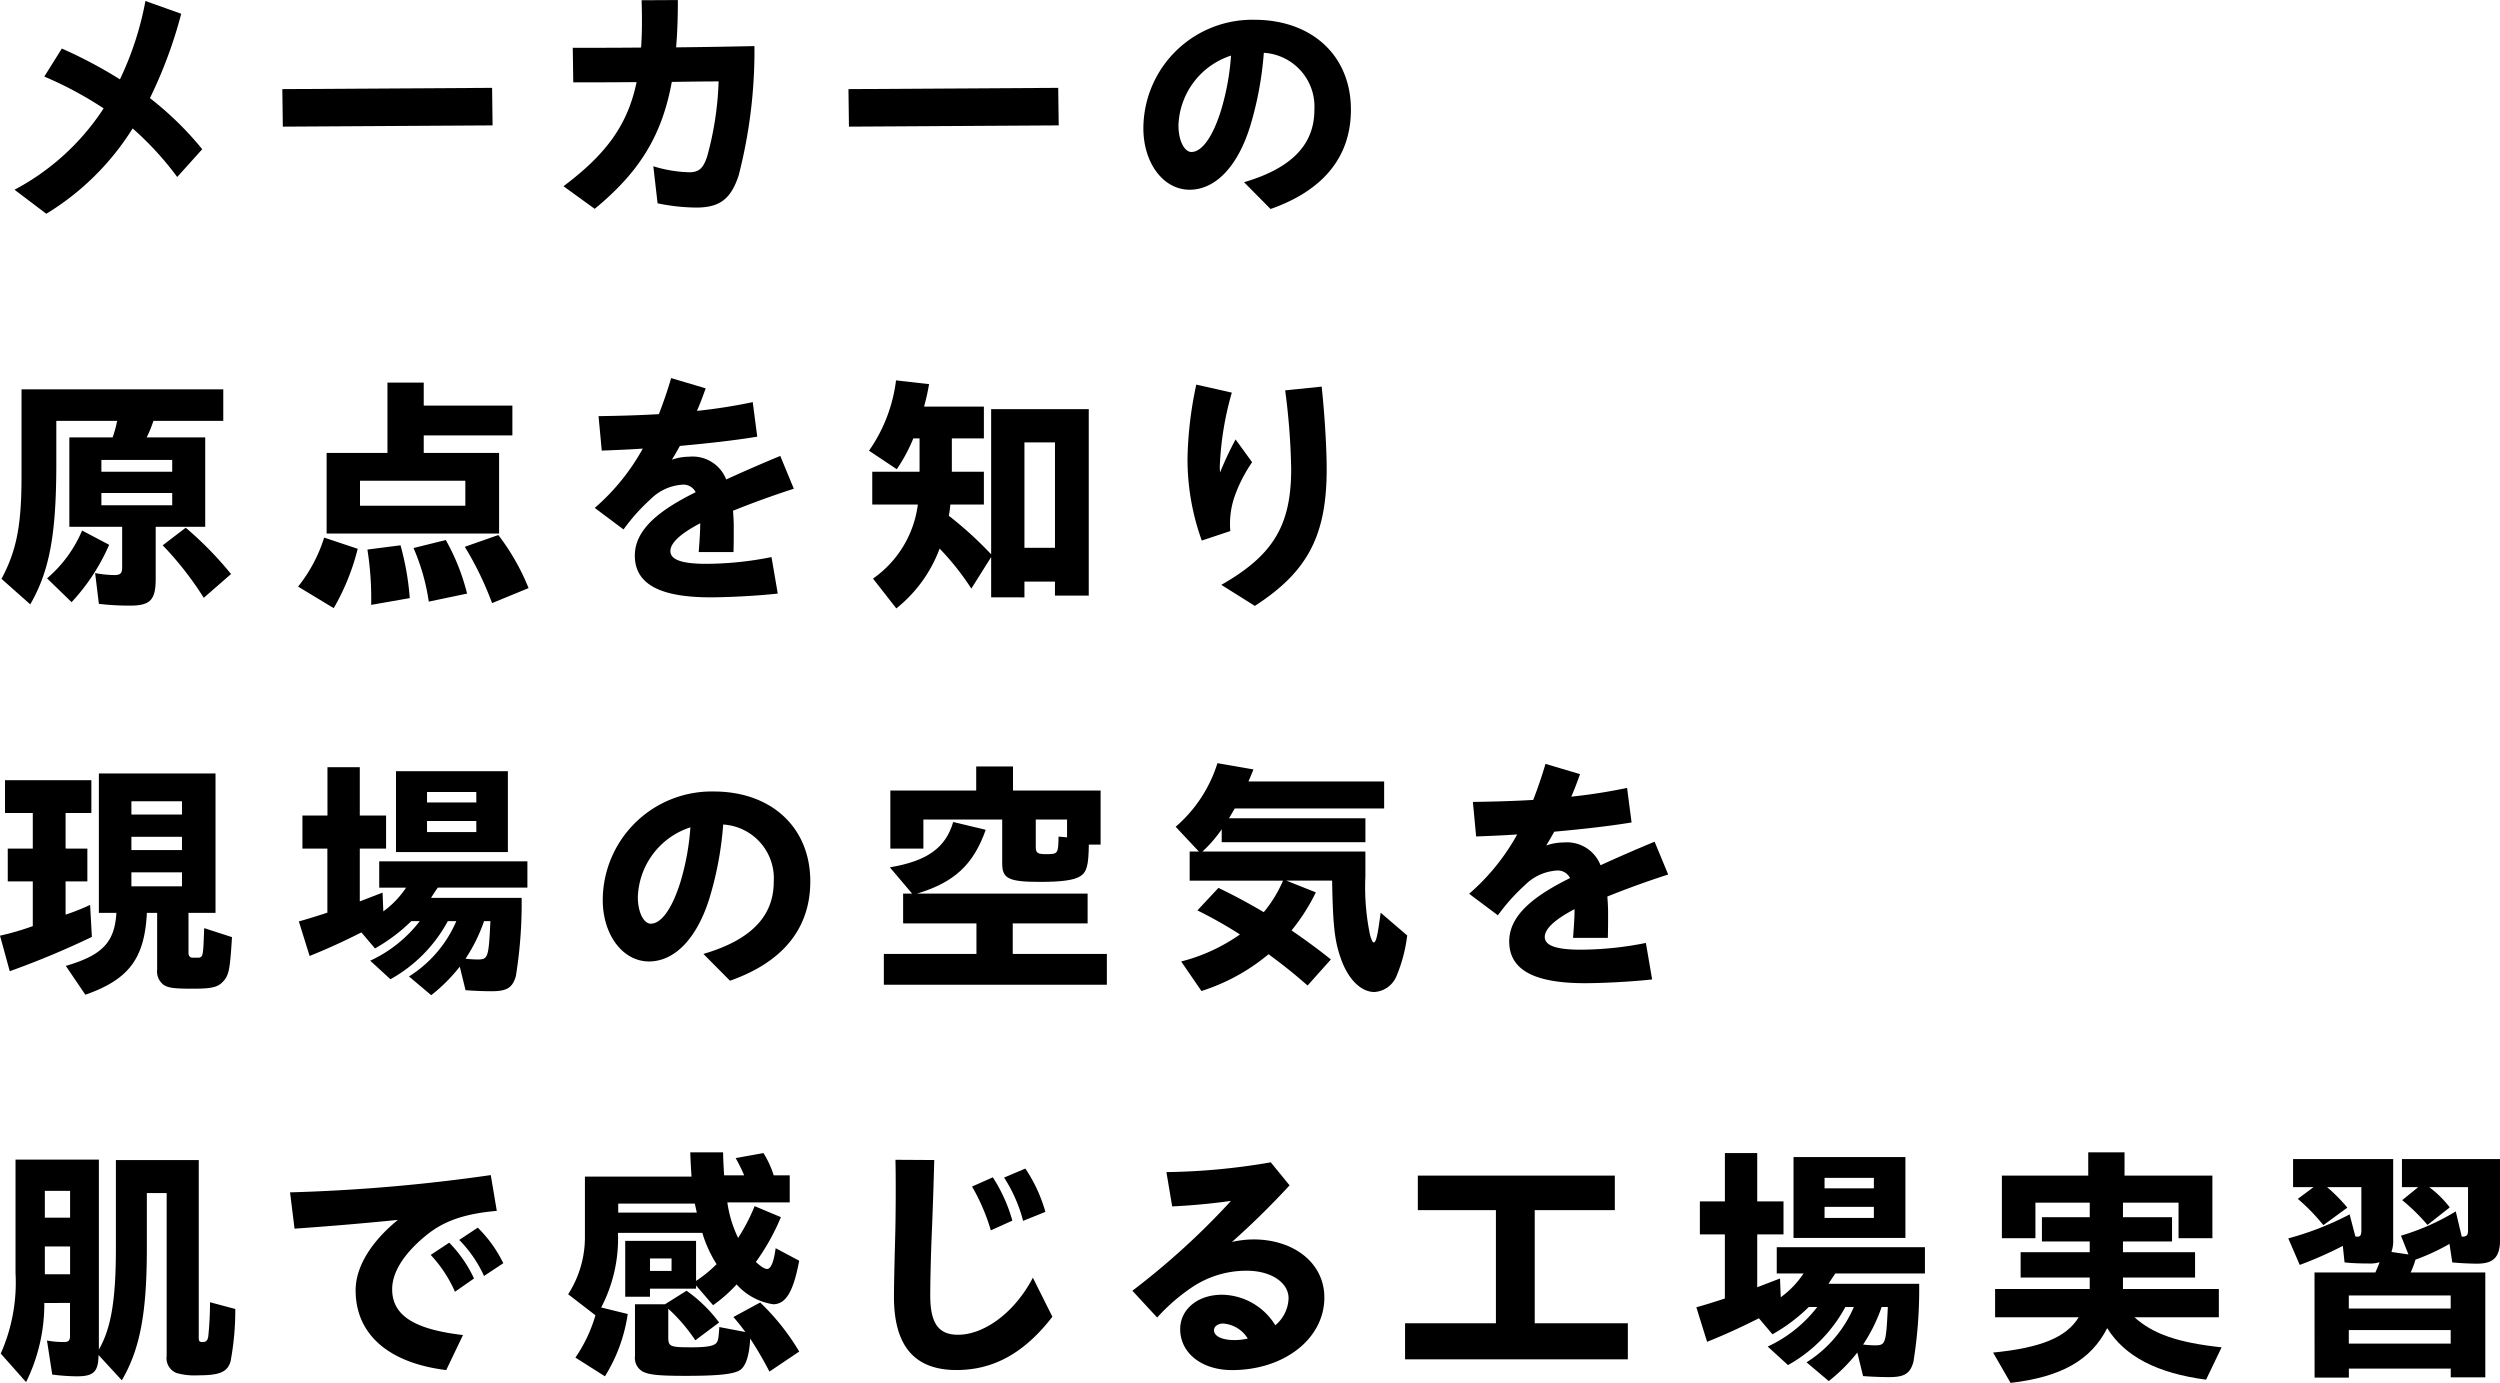
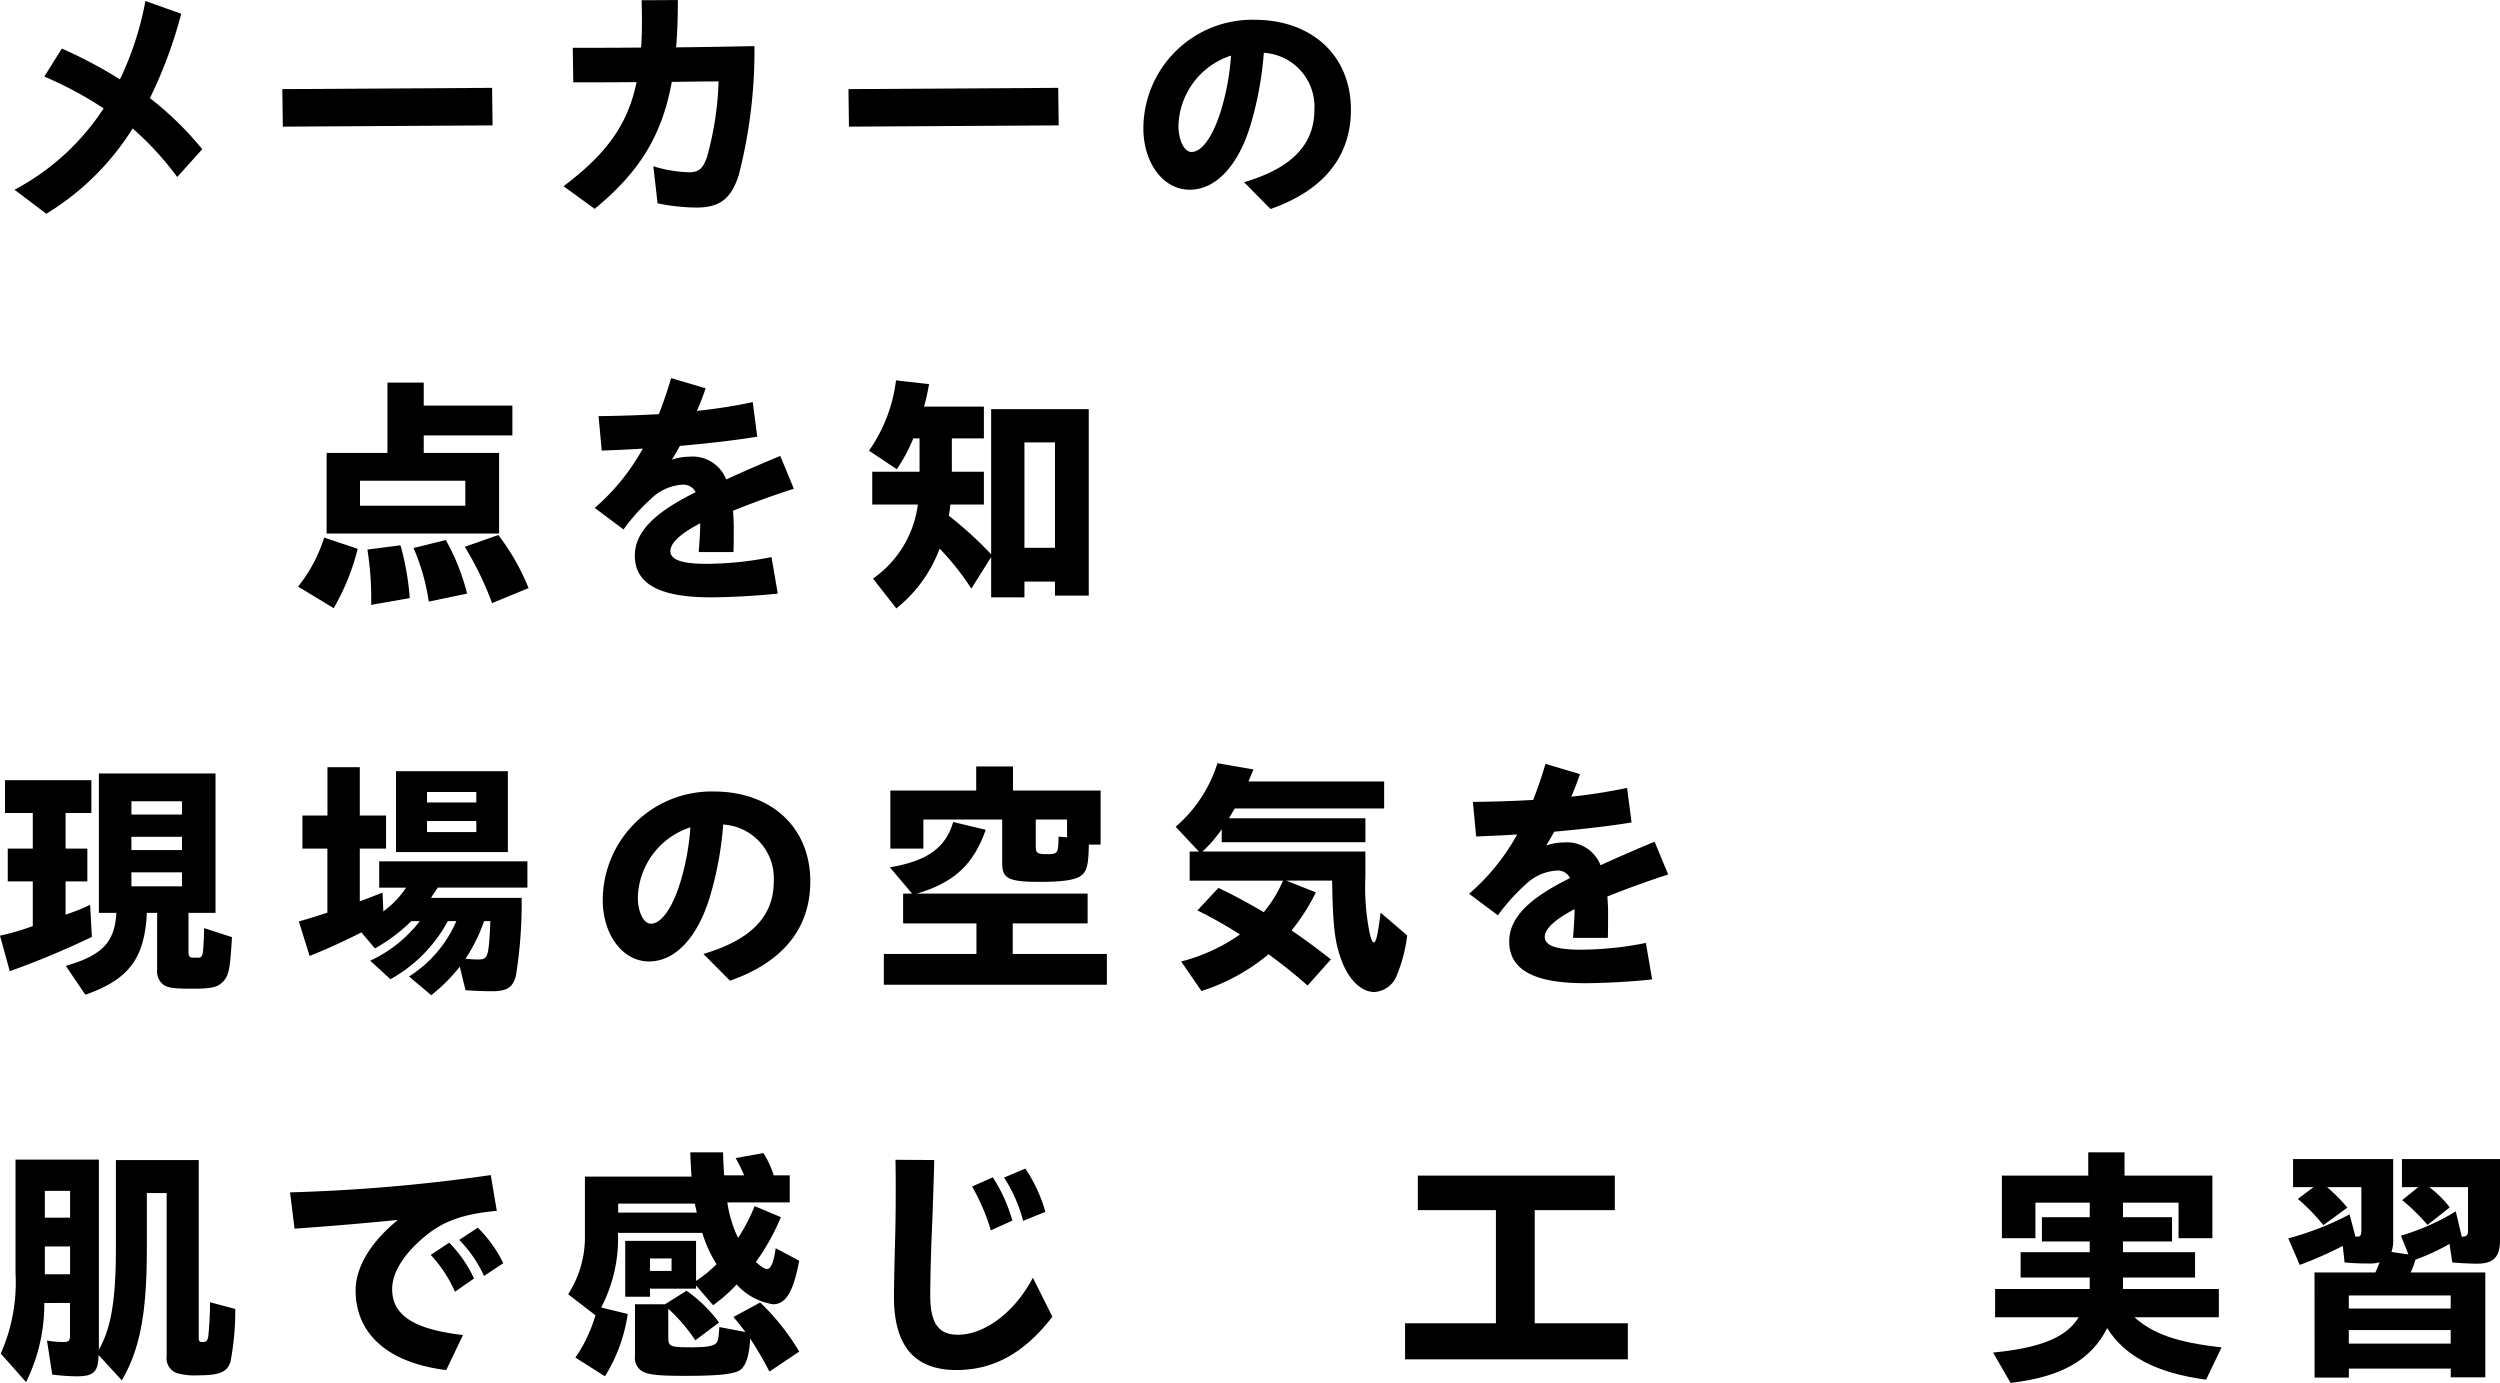
<svg xmlns="http://www.w3.org/2000/svg" width="239.724" height="132.601" viewBox="0 0 239.724 132.601">
  <g id="グループ_11808" data-name="グループ 11808" transform="translate(-329 -1389)">
    <path id="パス_10846" data-name="パス 10846" d="M1.392,18.189a23.051,23.051,0,0,0,8.545-7.8A35.392,35.392,0,0,0,4.248,7.339L5.929,4.652A43.757,43.757,0,0,1,11.5,7.605,30.018,30.018,0,0,0,13.945.091l3.432,1.225a43.42,43.42,0,0,1-3,8.088,30.927,30.927,0,0,1,5.016,4.9l-2.4,2.664a29.528,29.528,0,0,0-4.273-4.656A25.217,25.217,0,0,1,4.44,20.494Z" transform="translate(329 1389.004)" />
    <path id="パス_10847" data-name="パス 10847" d="M27.072,8.541,47.186,8.42l.048,3.6-20.114.12Z" transform="translate(329 1389.004)" />
    <path id="パス_10848" data-name="パス 10848" d="M54.034,17.853c4.056-3.049,6.145-5.832,7.009-9.984-2.257.023-4.345.023-6.073.023L54.922,4.58c1.776,0,4.08,0,6.552-.024.1-1.369.1-2.857.049-4.537L65,0c0,1.632-.048,3.144-.168,4.537,2.592-.026,5.208-.073,7.512-.121A47.882,47.882,0,0,1,70.835,16.8c-.744,2.282-1.824,3.1-4.08,3.1a18.985,18.985,0,0,1-3.7-.408l-.408-3.553a12.842,12.842,0,0,0,3.432.576c.912,0,1.344-.336,1.728-1.511a30.336,30.336,0,0,0,1.1-7.2c-1.464,0-3,.024-4.488.047-.96,5.258-3.192,8.713-7.393,12.17Z" transform="translate(329 1389.004)" />
    <path id="パス_10849" data-name="パス 10849" d="M81.358,8.541l20.113-.121.049,3.6-20.114.12Z" transform="translate(329 1389.004)" />
    <path id="パス_10850" data-name="パス 10850" d="M119.291,17.468c4.488-1.32,6.744-3.55,6.744-6.935a5.167,5.167,0,0,0-4.848-5.473,32.6,32.6,0,0,1-1.3,7.008c-1.177,3.842-3.313,6.121-5.809,6.121-2.568,0-4.44-2.615-4.44-5.881A10.441,10.441,0,0,1,120.274,1.892c5.545,0,9.265,3.455,9.265,8.617,0,4.584-2.712,7.776-7.705,9.528Zm-5.041-2.9c.912,0,1.968-1.223,2.832-3.984a23.764,23.764,0,0,0,.96-5.256,7.282,7.282,0,0,0-5.04,6.7c0,1.463.576,2.543,1.248,2.543" transform="translate(329 1389.004)" />
-     <path id="パス_10851" data-name="パス 10851" d="M9.481,57.9l-.36-2.953a10.414,10.414,0,0,0,1.848.191c.576,0,.744-.167.744-.744V50.51H6.649V41.939H10.8a11.116,11.116,0,0,0,.432-1.584H5.4v4.082c0,6.817-.648,10.3-2.5,13.512L.144,55.5c1.44-2.69,1.92-5.113,1.92-9.793V37.332H21.41v3.023h-6.7a11.047,11.047,0,0,1-.648,1.584h5.616V50.51H14.93v4.966c0,2.041-.5,2.594-2.473,2.594A25.659,25.659,0,0,1,9.481,57.9M4.513,55.453a12.348,12.348,0,0,0,3.36-4.584l2.592,1.367a19.276,19.276,0,0,1-3.6,5.5Zm12-11.354H9.722v1.129h6.792Zm0,3.17H9.722v1.176h6.792ZM15.6,52.285,17.81,50.6a33.475,33.475,0,0,1,4.344,4.44l-2.616,2.281A30.9,30.9,0,0,0,15.6,52.285" transform="translate(329 1389.004)" />
    <path id="パス_10852" data-name="パス 10852" d="M28.584,56.245a14.414,14.414,0,0,0,2.5-4.7L34.3,52.62a21.931,21.931,0,0,1-2.3,5.691ZM31.32,43.427h5.832V36.683h3.48v2.209h8.5v2.856h-8.5v1.679h7.225v7.729H31.32Zm13.3,2.665h-10.1v2.4h10.1Zm-9.385,6.6,3.169-.408a25.959,25.959,0,0,1,.887,5.064l-3.7.649a30.111,30.111,0,0,0-.36-5.305m4.417-.145,3.1-.767a20.524,20.524,0,0,1,2.04,5.136l-3.673.769a20.016,20.016,0,0,0-1.463-5.138m4.92-.119L47.785,51.3a21.646,21.646,0,0,1,2.9,5.088l-3.5,1.44a30.861,30.861,0,0,0-2.616-5.4" transform="translate(329 1389.004)" />
    <path id="パス_10853" data-name="パス 10853" d="M67.139,50.174c-1.968,1.031-2.856,1.92-2.856,2.664,0,.768.936,1.223,3.432,1.223a32.107,32.107,0,0,0,6.264-.647l.6,3.5c-2.184.24-4.92.36-6.456.36-5.184,0-7.249-1.463-7.249-4.008,0-2.592,2.545-4.442,5.833-6.073a1.311,1.311,0,0,0-1.3-.72,4.75,4.75,0,0,0-3.024,1.392,18.474,18.474,0,0,0-2.593,2.9l-2.76-2.065a20.746,20.746,0,0,0,4.608-5.689c-1.416.1-2.736.144-3.936.193L57.394,39.9c1.776-.024,3.745-.073,5.785-.192.408-1.056.815-2.209,1.176-3.457l3.312.984c-.264.745-.528,1.463-.84,2.161a52.493,52.493,0,0,0,5.353-.84l.431,3.312c-2.16.36-4.776.647-7.416.887-.24.432-.5.889-.768,1.32a5.287,5.287,0,0,1,1.68-.287,3.453,3.453,0,0,1,3.528,2.184c1.68-.768,3.432-1.535,5.185-2.256l1.3,3.144c-2.305.745-4.225,1.463-5.833,2.112.048.6.072,1.129.072,1.537,0,.935,0,1.535-.024,2.424H67c.12-1.584.144-2.137.144-2.76" transform="translate(329 1389.004)" />
    <path id="パス_10854" data-name="パス 10854" d="M83.712,55.476a10.253,10.253,0,0,0,4.3-7.1H83.64V45.228h4.536V42.037h-.6a15.645,15.645,0,0,1-1.584,2.951l-2.664-1.775a14.927,14.927,0,0,0,2.592-6.744l3.168.359a21.519,21.519,0,0,1-.48,2.16h5.737v3.049H91.272v3.191h3.073v3.145H91.128a10.255,10.255,0,0,1-.144,1.08,35.7,35.7,0,0,1,4.057,3.695V39.228H104.4V57.109h-3.24V55.765H98.233v1.512H95.041V53.414l-1.9,3.023A25.1,25.1,0,0,0,90.1,52.6a13.2,13.2,0,0,1-4.152,5.737Zm17.45-13.056H98.233V52.525h2.929Z" transform="translate(329 1389.004)" />
-     <path id="パス_10855" data-name="パス 10855" d="M113.871,43.861a36.562,36.562,0,0,1,.84-6.986l3.408.769a29.854,29.854,0,0,0-1.152,7.008,5.448,5.448,0,0,0,.024.649,31.721,31.721,0,0,1,1.488-3.168l1.585,2.183a14.171,14.171,0,0,0-1.681,3.289,8.012,8.012,0,0,0-.408,3.313l-2.736.912a22.921,22.921,0,0,1-1.368-7.969m3.24,12.217c4.969-2.832,6.7-5.689,6.7-11.113a65.127,65.127,0,0,0-.576-7.537l3.5-.36c.312,2.951.48,6.049.48,7.92,0,6.361-1.824,9.842-6.889,13.106Z" transform="translate(329 1389.004)" />
    <path id="パス_10856" data-name="パス 10856" d="M0,89.717A25.013,25.013,0,0,0,3.144,88.8V84.51H.744V81.365h2.4V77.957H.48V74.812H8.761v3.145H6.289v3.408H8.377V84.51H6.289V87.7a20.1,20.1,0,0,0,2.352-.936l.168,3.073A82.743,82.743,0,0,1,.936,93.125Zm6.312,2.9c3.505-1.031,4.681-2.256,4.849-5.088H9.481V74.164H20.666V87.533H18.074v3.793c0,.31.1.455.336.5H19.1c.385-.1.385-.266.48-2.832l2.665.863c-.192,3.145-.288,3.695-.912,4.32-.5.5-1.1.625-2.88.625-1.729,0-2.329-.072-2.785-.384a1.608,1.608,0,0,1-.6-1.44V87.533h-.984c-.216,4.369-1.728,6.385-5.9,7.848ZM17.45,76.828H12.6V78.1H17.45Zm0,3.408H12.6v1.271H17.45Zm0,3.408H12.6v1.344H17.45Z" transform="translate(329 1389.004)" />
    <path id="パス_10857" data-name="パス 10857" d="M39.22,93.629a11.722,11.722,0,0,0,4.536-5.305H42.94a13.915,13.915,0,0,1-5.5,5.57L35.5,92.117a12.768,12.768,0,0,0,4.752-3.793h-.815a16.535,16.535,0,0,1-3.481,2.617l-1.3-1.537c-1.608.816-3.336,1.609-4.968,2.258l-1.032-3.313c.719-.193,1.7-.5,2.736-.839V81.365H29v-3.17h2.4V73.564h3.1v4.631h2.52v3.17h-2.52v5.064l2.184-.839.072,1.8a8.913,8.913,0,0,0,2.185-2.279H36.363V82.588H50.572v2.521H41.98c-.313.455-.552.817-.648.985H50.02a43.675,43.675,0,0,1-.552,7.488c-.312,1.127-.864,1.463-2.328,1.463-.816,0-1.848-.047-2.5-.1l-.552-2.256a16.309,16.309,0,0,1-2.737,2.736ZM37.971,73.947H48.7V81.7H37.971Zm7.7,1.992H40.947v1.008h4.729Zm0,2.785H40.947v1.057h4.729Zm1.344,9.6h-.6a15.748,15.748,0,0,1-1.776,3.6A10,10,0,0,0,45.8,92c1.008,0,1.056-.168,1.224-3.674" transform="translate(329 1389.004)" />
    <path id="パス_10858" data-name="パス 10858" d="M67.451,91.468c4.488-1.32,6.744-3.55,6.744-6.935a5.167,5.167,0,0,0-4.848-5.473,32.6,32.6,0,0,1-1.3,7.008c-1.177,3.842-3.313,6.121-5.809,6.121-2.568,0-4.44-2.615-4.44-5.881A10.441,10.441,0,0,1,68.434,75.892c5.545,0,9.265,3.455,9.265,8.617,0,4.584-2.712,7.776-7.7,9.528Zm-5.041-2.9c.912,0,1.968-1.223,2.832-3.984a23.764,23.764,0,0,0,.96-5.256,7.282,7.282,0,0,0-5.04,6.7c0,1.463.576,2.543,1.248,2.543" transform="translate(329 1389.004)" />
    <path id="パス_10859" data-name="パス 10859" d="M84.751,91.469h8.88V88.541H86.6V85.686h.864l-2.136-2.522c3.576-.6,5.352-1.871,6.073-4.344l3.12.745c-1.177,3.336-3,5.041-6.6,6.121h16.37v2.855H97.112v2.928h9.025v2.953H84.751ZM96.1,82.828V78.58H88.543v2.785H85.375V75.8h8.233V73.492h3.528V75.8h8.4v5.184h-1.129c-.024,1.992-.192,2.64-.84,3.048-.6.36-1.728.528-3.84.528-2.976,0-3.624-.313-3.624-1.729m5.4-2.615.816.072V78.58h-3V81.2c0,.577.168.7.96.7,1.176,0,1.2-.024,1.224-1.68" transform="translate(329 1389.004)" />
    <path id="パス_10860" data-name="パス 10860" d="M128.6,91.972c-.624-1.68-.792-3.287-.864-7.534h-4.392l2.832,1.126a18.889,18.889,0,0,1-2.328,3.649c1.488,1.032,2.544,1.8,3.768,2.784l-2.232,2.5c-1.464-1.274-2.256-1.9-3.744-3a19.016,19.016,0,0,1-6.433,3.527l-1.944-2.832A17.164,17.164,0,0,0,118.9,89.6a42.151,42.151,0,0,0-4.08-2.305l2.016-2.16c1.44.7,2.544,1.272,4.344,2.328a12.244,12.244,0,0,0,1.849-3.022h-8.953V81.652h.888l-2.232-2.376a13.251,13.251,0,0,0,4.008-6.1l3.457.6-.481,1.153h13.009v2.591H118.4l-.552.937h13.081v2.3H117.149V79.516a12.736,12.736,0,0,1-1.848,2.136h15.625v2.424a22.342,22.342,0,0,0,.432,5.5c.12.5.264.791.361.791.239,0,.383-.672.671-2.855l2.545,2.183a14.5,14.5,0,0,1-1.032,3.912,2.46,2.46,0,0,1-2.113,1.512c-1.272,0-2.5-1.2-3.192-3.145" transform="translate(329 1389.004)" />
    <path id="パス_10861" data-name="パス 10861" d="M150.983,87.174c-1.968,1.031-2.856,1.92-2.856,2.664,0,.768.936,1.223,3.432,1.223a32.108,32.108,0,0,0,6.264-.647l.6,3.5c-2.184.24-4.92.36-6.456.36-5.184,0-7.249-1.463-7.249-4.008,0-2.592,2.545-4.442,5.833-6.073a1.311,1.311,0,0,0-1.3-.72,4.75,4.75,0,0,0-3.024,1.392,18.473,18.473,0,0,0-2.593,2.9l-2.76-2.065a20.746,20.746,0,0,0,4.608-5.689c-1.416.1-2.736.144-3.936.193l-.312-3.312c1.776-.024,3.745-.073,5.785-.192.408-1.056.815-2.209,1.176-3.457l3.312.984c-.264.745-.528,1.463-.84,2.161a52.492,52.492,0,0,0,5.353-.84l.432,3.312c-2.161.36-4.777.647-7.417.887-.24.432-.5.889-.768,1.32a5.287,5.287,0,0,1,1.68-.287,3.453,3.453,0,0,1,3.528,2.184c1.68-.768,3.432-1.535,5.185-2.256l1.3,3.144c-2.305.745-4.225,1.463-5.833,2.112.048.6.072,1.129.072,1.537,0,.935,0,1.535-.024,2.424h-3.336c.12-1.584.144-2.137.144-2.76" transform="translate(329 1389.004)" />
    <path id="パス_10862" data-name="パス 10862" d="M.072,129.789a16.8,16.8,0,0,0,1.416-7.729V111.187H9.481v18.219c1.176-2.041,1.632-4.777,1.632-9.7v-8.473h7.945v17.041c0,.336.072.408.359.408.337,0,.481-.121.553-.527a32.031,32.031,0,0,0,.168-3.289l2.424.648a26.546,26.546,0,0,1-.456,5.039c-.312,1.01-1.032,1.321-3.1,1.321a6.324,6.324,0,0,1-2.065-.215,1.523,1.523,0,0,1-.96-1.633V114.4h-1.9v5.305c0,6.191-.648,9.648-2.4,12.648l-2.232-2.424c-.024,1.608-.456,2.041-2.088,2.041a19.374,19.374,0,0,1-2.352-.168l-.505-3.265a8.368,8.368,0,0,0,1.585.144c.5,0,.624-.121.624-.625v-3.119H4.249A16.858,16.858,0,0,1,2.5,132.525Zm6.649-15.6H4.3v2.568H6.721Zm0,5.33H4.3v2.664H6.721Z" transform="translate(329 1389.004)" />
    <path id="パス_10863" data-name="パス 10863" d="M34.1,123.716c0-2.256,1.513-4.679,4.057-6.744-3.865.385-6.841.623-9.913.84l-.432-3.481a167.167,167.167,0,0,0,19.249-1.656l.577,3.432c-3.6.312-5.425,1.2-6.985,2.521-1.9,1.608-3.048,3.336-3.048,4.993,0,2.591,2.256,3.863,6.792,4.392l-1.608,3.359c-5.472-.671-8.689-3.382-8.689-7.656m7.2-3.385,1.776-1.175a12.213,12.213,0,0,1,2.377,3.433l-1.825,1.272a12.55,12.55,0,0,0-2.328-3.53m2.736-1.439,1.776-1.176a12.379,12.379,0,0,1,2.449,3.408l-1.849,1.225a11.95,11.95,0,0,0-2.376-3.457" transform="translate(329 1389.004)" />
    <path id="パス_10864" data-name="パス 10864" d="M55.176,130.174a14.017,14.017,0,0,0,1.92-4.057L54.48,124.1a10.093,10.093,0,0,0,1.608-5.617V112.82H66.313c-.048-.576-.12-1.945-.12-2.328h3.144c0,.455.048,1.439.1,2.207h1.92a15.3,15.3,0,0,0-.816-1.656l2.665-.479a9.025,9.025,0,0,1,.984,2.135h1.536v2.594H69.745a11.542,11.542,0,0,0,1.032,3.408,17.834,17.834,0,0,0,1.584-3.049l2.52,1.057a21.369,21.369,0,0,1-2.4,4.295c.528.48.84.673,1.081.673.359,0,.647-.7.815-1.992l2.257,1.2c-.552,2.953-1.272,4.175-2.5,4.175a5.881,5.881,0,0,1-3.5-1.9,14.194,14.194,0,0,1-2.256,1.992l-1.632-1.895v.311H62.329v.77H59.952v-5.354h6.793v3.84a12.433,12.433,0,0,0,1.968-1.608,12.061,12.061,0,0,1-1.368-3H59.256a14.263,14.263,0,0,1-1.608,7.153l2.544.625a15.459,15.459,0,0,1-2.184,5.976Zm11.641-13.9-.192-.863H59.28v.863ZM61.68,131.541a1.491,1.491,0,0,1-.792-1.512V125.06h2.881l2.064-1.295a13.68,13.68,0,0,1,3.12,3.047l-2.28,1.705a16.109,16.109,0,0,0-2.592-3.025v2.713c0,.912.144.984,2.232.984,1.536,0,2.232-.144,2.424-.48.144-.215.168-.455.24-1.463l2.5.478c-.5-.672-.792-1.031-1.152-1.439l2.568-1.393a22.123,22.123,0,0,1,3.745,4.705l-2.857,1.92a34.73,34.73,0,0,0-1.848-3.168c-.072,1.584-.408,2.616-.936,3-.576.409-2.04.577-5.28.577-2.5,0-3.433-.1-4.033-.385m2.713-10.873H62.329v1.2h2.064Z" transform="translate(329 1389.004)" />
    <path id="パス_10865" data-name="パス 10865" d="M85.721,124.342c0-1.346.072-4.01.12-5.834.048-1.68.072-5.28.024-7.3l3.72.023c-.048,2.039-.168,5.5-.24,7.129-.072,1.608-.144,4.367-.144,5.856,0,2.736.84,3.769,2.664,3.769,2.5,0,5.425-2.113,7.177-5.472l1.872,3.744c-2.688,3.48-5.64,5.111-9.193,5.111-4.008,0-6-2.279-6-7.031m7.489-10.563,1.992-.886a15.134,15.134,0,0,1,1.872,4.152l-2.064.935a19.007,19.007,0,0,0-1.8-4.2m3.072-.863,2.04-.863a14.561,14.561,0,0,1,1.92,4.152l-2.136.863a14.305,14.305,0,0,0-1.824-4.152" transform="translate(329 1389.004)" />
-     <path id="パス_10866" data-name="パス 10866" d="M113.169,127.437c0-1.847,1.63-3.289,4.007-3.289a6.081,6.081,0,0,1,5.112,2.93,3.522,3.522,0,0,0,1.273-2.594c0-1.488-1.656-2.638-4.009-2.638a9.346,9.346,0,0,0-5.209,1.558,18.162,18.162,0,0,0-3.383,2.93l-2.377-2.569a71.808,71.808,0,0,0,9.457-8.617c-1.849.264-3.936.455-5.641.528l-.552-3.287a63.027,63.027,0,0,0,10.009-.938l1.8,2.209a77.316,77.316,0,0,1-5.521,5.424,9.788,9.788,0,0,1,2.065-.24c3.863,0,6.792,2.257,6.792,5.568,0,3.961-3.864,6.961-8.857,6.961-2.9,0-4.967-1.631-4.967-3.936m5.208,1.057a5.736,5.736,0,0,0,1.271-.145,3.03,3.03,0,0,0-2.351-1.439c-.528,0-.888.287-.888.647,0,.48.6.937,1.968.937" transform="translate(329 1389.004)" />
    <path id="パス_10867" data-name="パス 10867" d="M134.731,126.885h8.712V116.037h-7.488v-3.312h18.89v3.312h-7.681v10.848h8.929v3.457H134.731Z" transform="translate(329 1389.004)" />
-     <path id="パス_10868" data-name="パス 10868" d="M173.229,130.629a11.722,11.722,0,0,0,4.536-5.305h-.816a13.915,13.915,0,0,1-5.5,5.57l-1.944-1.777a12.768,12.768,0,0,0,4.752-3.793h-.815a16.535,16.535,0,0,1-3.481,2.617l-1.3-1.537c-1.608.816-3.336,1.609-4.968,2.258l-1.032-3.313c.719-.193,1.7-.5,2.736-.839v-6.145H163v-3.17h2.4v-4.631h3.1v4.631h2.52v3.17H168.5v5.064l2.184-.839.072,1.8a8.913,8.913,0,0,0,2.185-2.279h-2.569v-2.521h14.209v2.521h-8.592c-.313.455-.552.817-.648.985h8.688a43.676,43.676,0,0,1-.552,7.488c-.312,1.127-.864,1.463-2.328,1.463-.816,0-1.848-.047-2.5-.1l-.552-2.256a16.31,16.31,0,0,1-2.737,2.736Zm-1.249-19.682h10.729V118.7H171.98Zm7.705,1.992h-4.729v1.008h4.729Zm0,2.785h-4.729v1.057h4.729Zm1.344,9.6h-.6a15.747,15.747,0,0,1-1.776,3.6A10,10,0,0,0,179.8,129c1.008,0,1.056-.168,1.224-3.674" transform="translate(329 1389.004)" />
    <path id="パス_10869" data-name="パス 10869" d="M191.117,129.693c4.608-.455,7.033-1.465,8.208-3.385h-8.016V123.6h9.073v-1.105h-6.625v-2.424h6.625v-1.031H195.8v-2.328h4.585v-1.393h-5.209v3.408h-3.216v-6h8.281v-2.232h3.48v2.232h8.425v6H208.9v-3.408h-5.329v1.393h4.705v2.328h-4.705v1.031h6.913v2.424h-6.913V123.6h9.193v2.711h-8.089c1.8,1.61,4.152,2.426,8.353,2.881l-1.488,3.1c-4.705-.623-7.8-2.233-9.481-4.944-1.56,3.073-4.392,4.68-9.265,5.256Z" transform="translate(329 1389.004)" />
    <path id="パス_10870" data-name="パス 10870" d="M221.938,122.013h5.833c.144-.312.264-.6.408-.984a3.163,3.163,0,0,1-1.129.119,20.149,20.149,0,0,1-2.232-.1l-.168-1.583a36.919,36.919,0,0,1-4.128,1.824l-1.1-2.545a28.727,28.727,0,0,0,5.88-2.3l.552,2.111a.74.74,0,0,0,.216.024c.265,0,.36-.168.36-.623v-4.129h-3.288a16.219,16.219,0,0,1,1.944,1.969l-2.3,1.679a18.664,18.664,0,0,0-2.448-2.519l1.512-1.129h-1.968V111.14h9.6v7.752a3.164,3.164,0,0,1-.168,1.153l1.632.24-.72-1.8a22.246,22.246,0,0,0,5.256-2.328l.576,2.424c.456,0,.6-.119.6-.6v-4.152h-3.72a10.082,10.082,0,0,1,1.968,1.943l-2.136,1.682a18.946,18.946,0,0,0-2.424-2.377l1.536-1.248h-1.56V111.14h9.409v7.7c0,1.681-.6,2.328-2.209,2.328-.576,0-1.68-.047-2.376-.12l-.264-1.775a20.666,20.666,0,0,1-3.264,1.512,8.766,8.766,0,0,1-.456,1.224h7.153V132.07h-3.313v-.84h-9.769v.864h-3.288Zm13.057,2.207h-9.769v1.248h9.769Zm0,3.313h-9.769v1.3h9.769Z" transform="translate(329 1389.004)" />
  </g>
</svg>